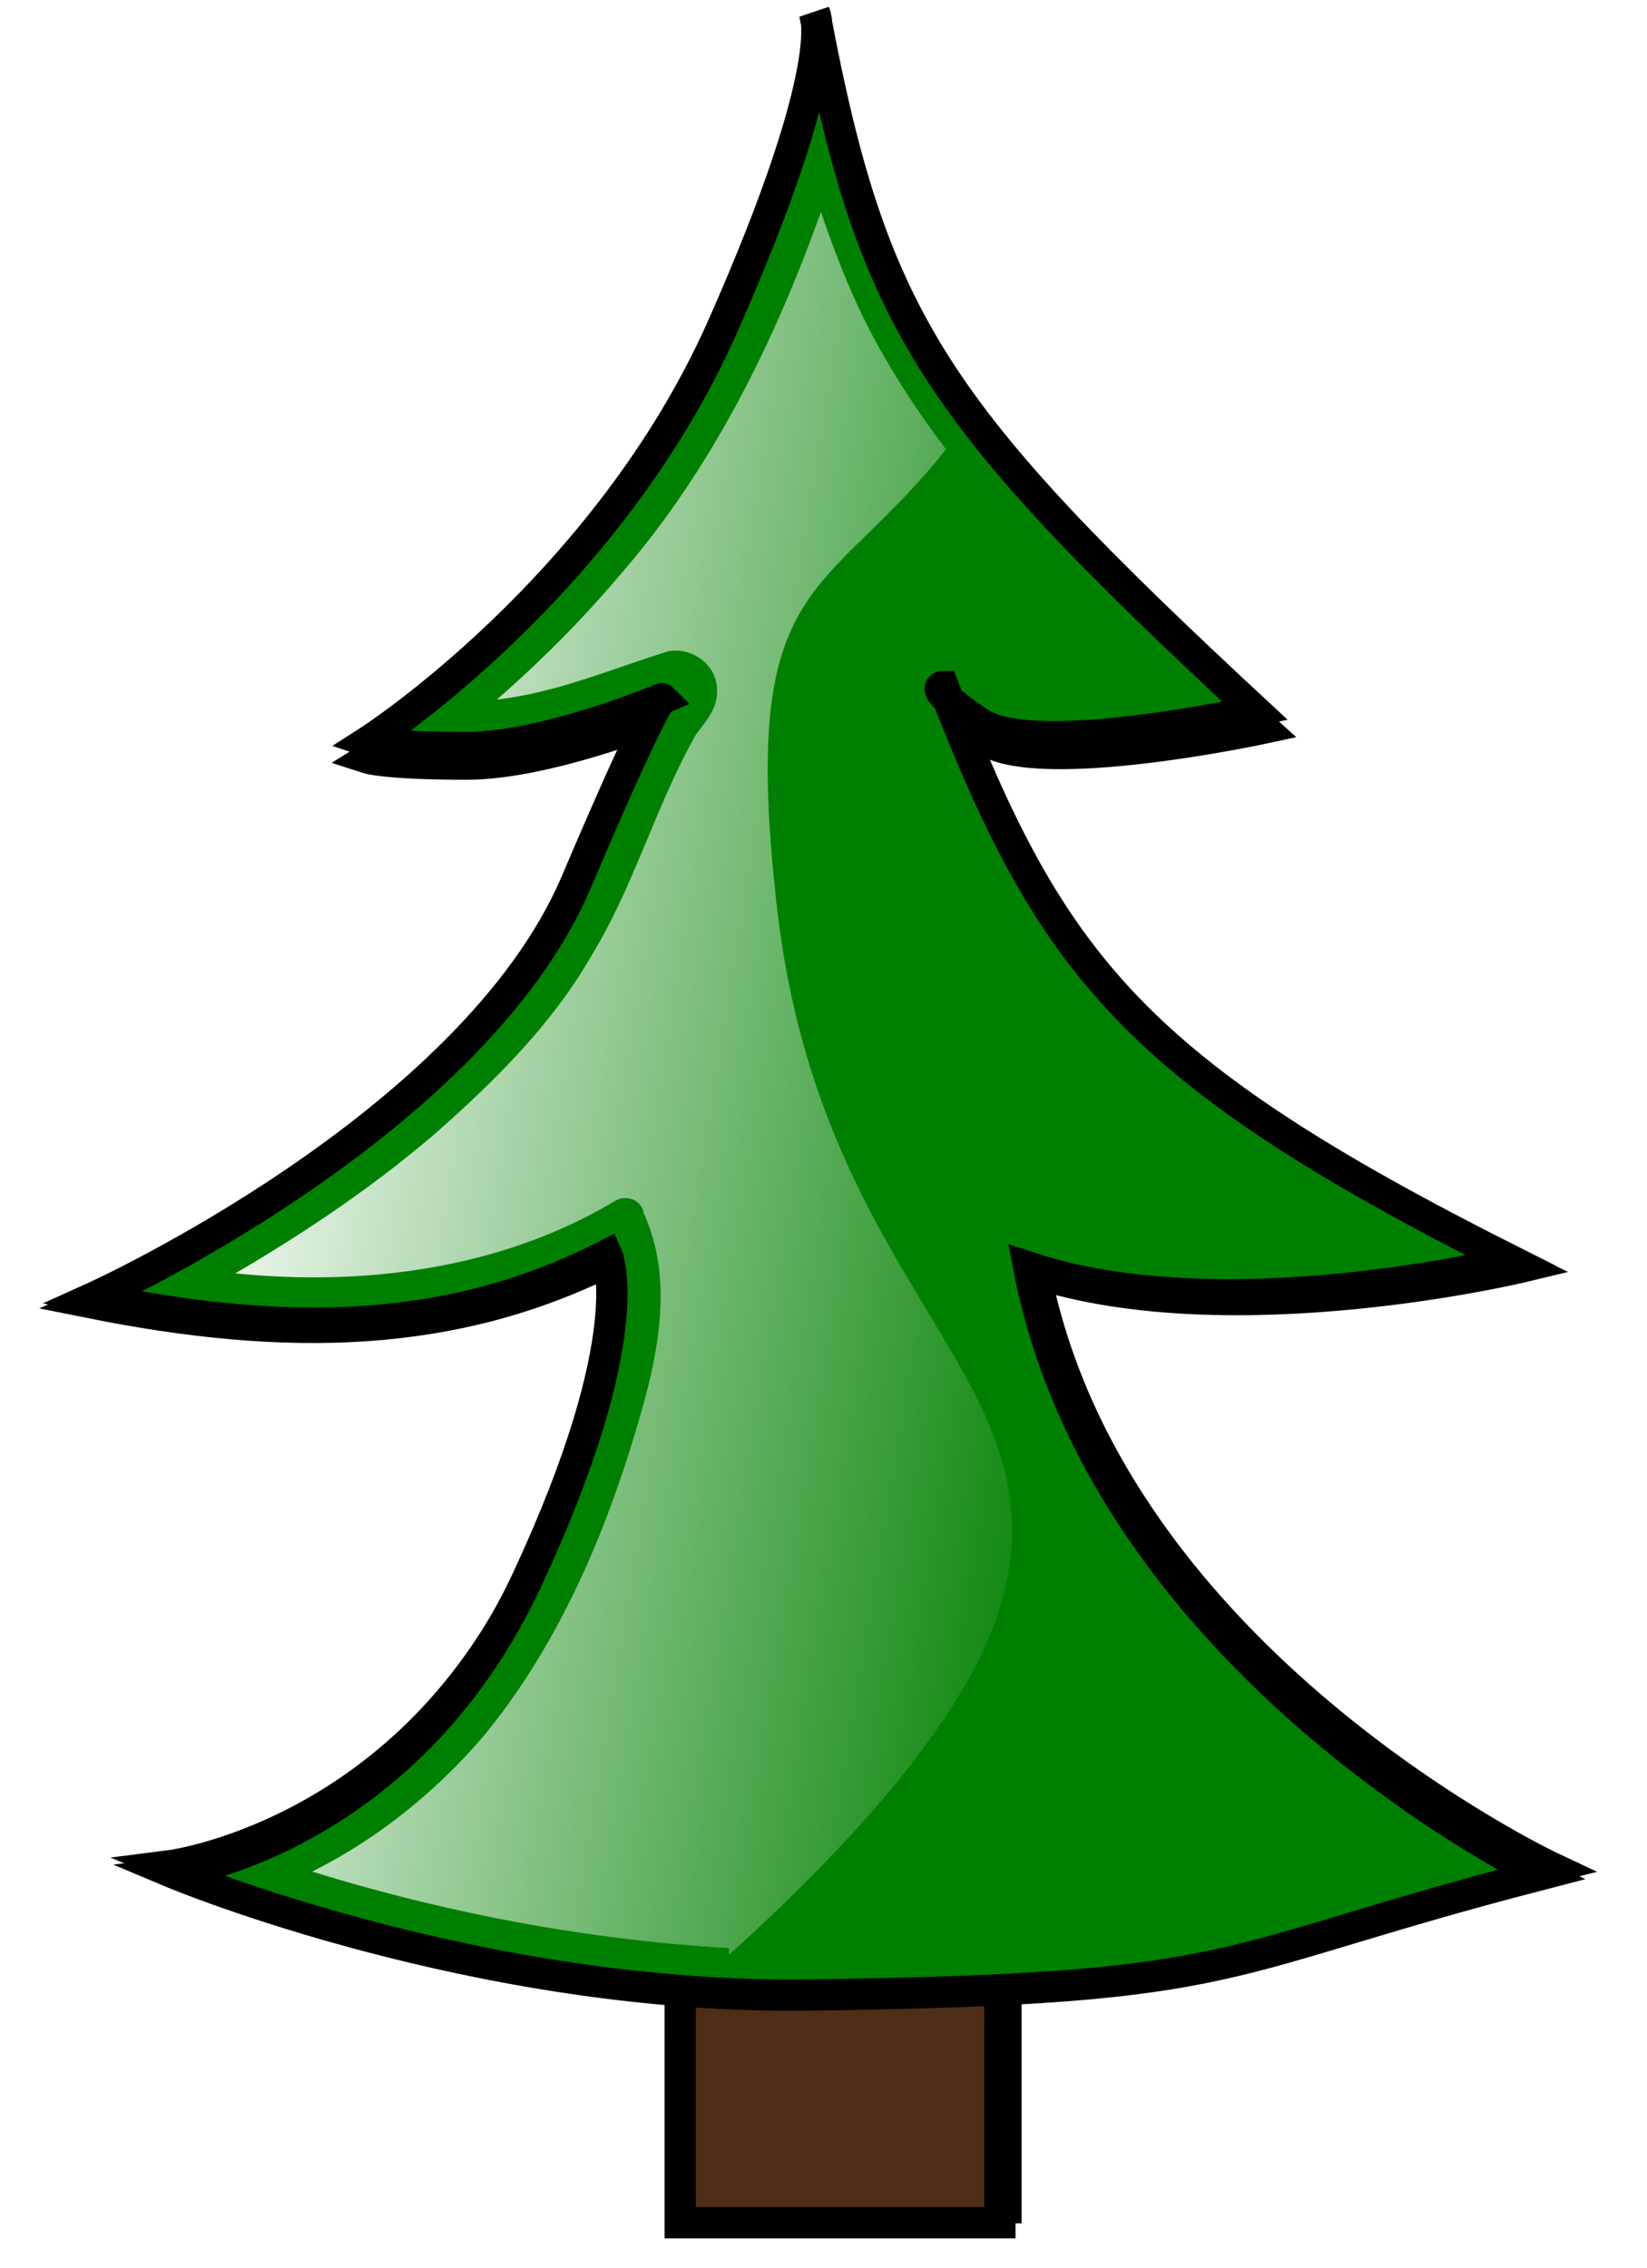
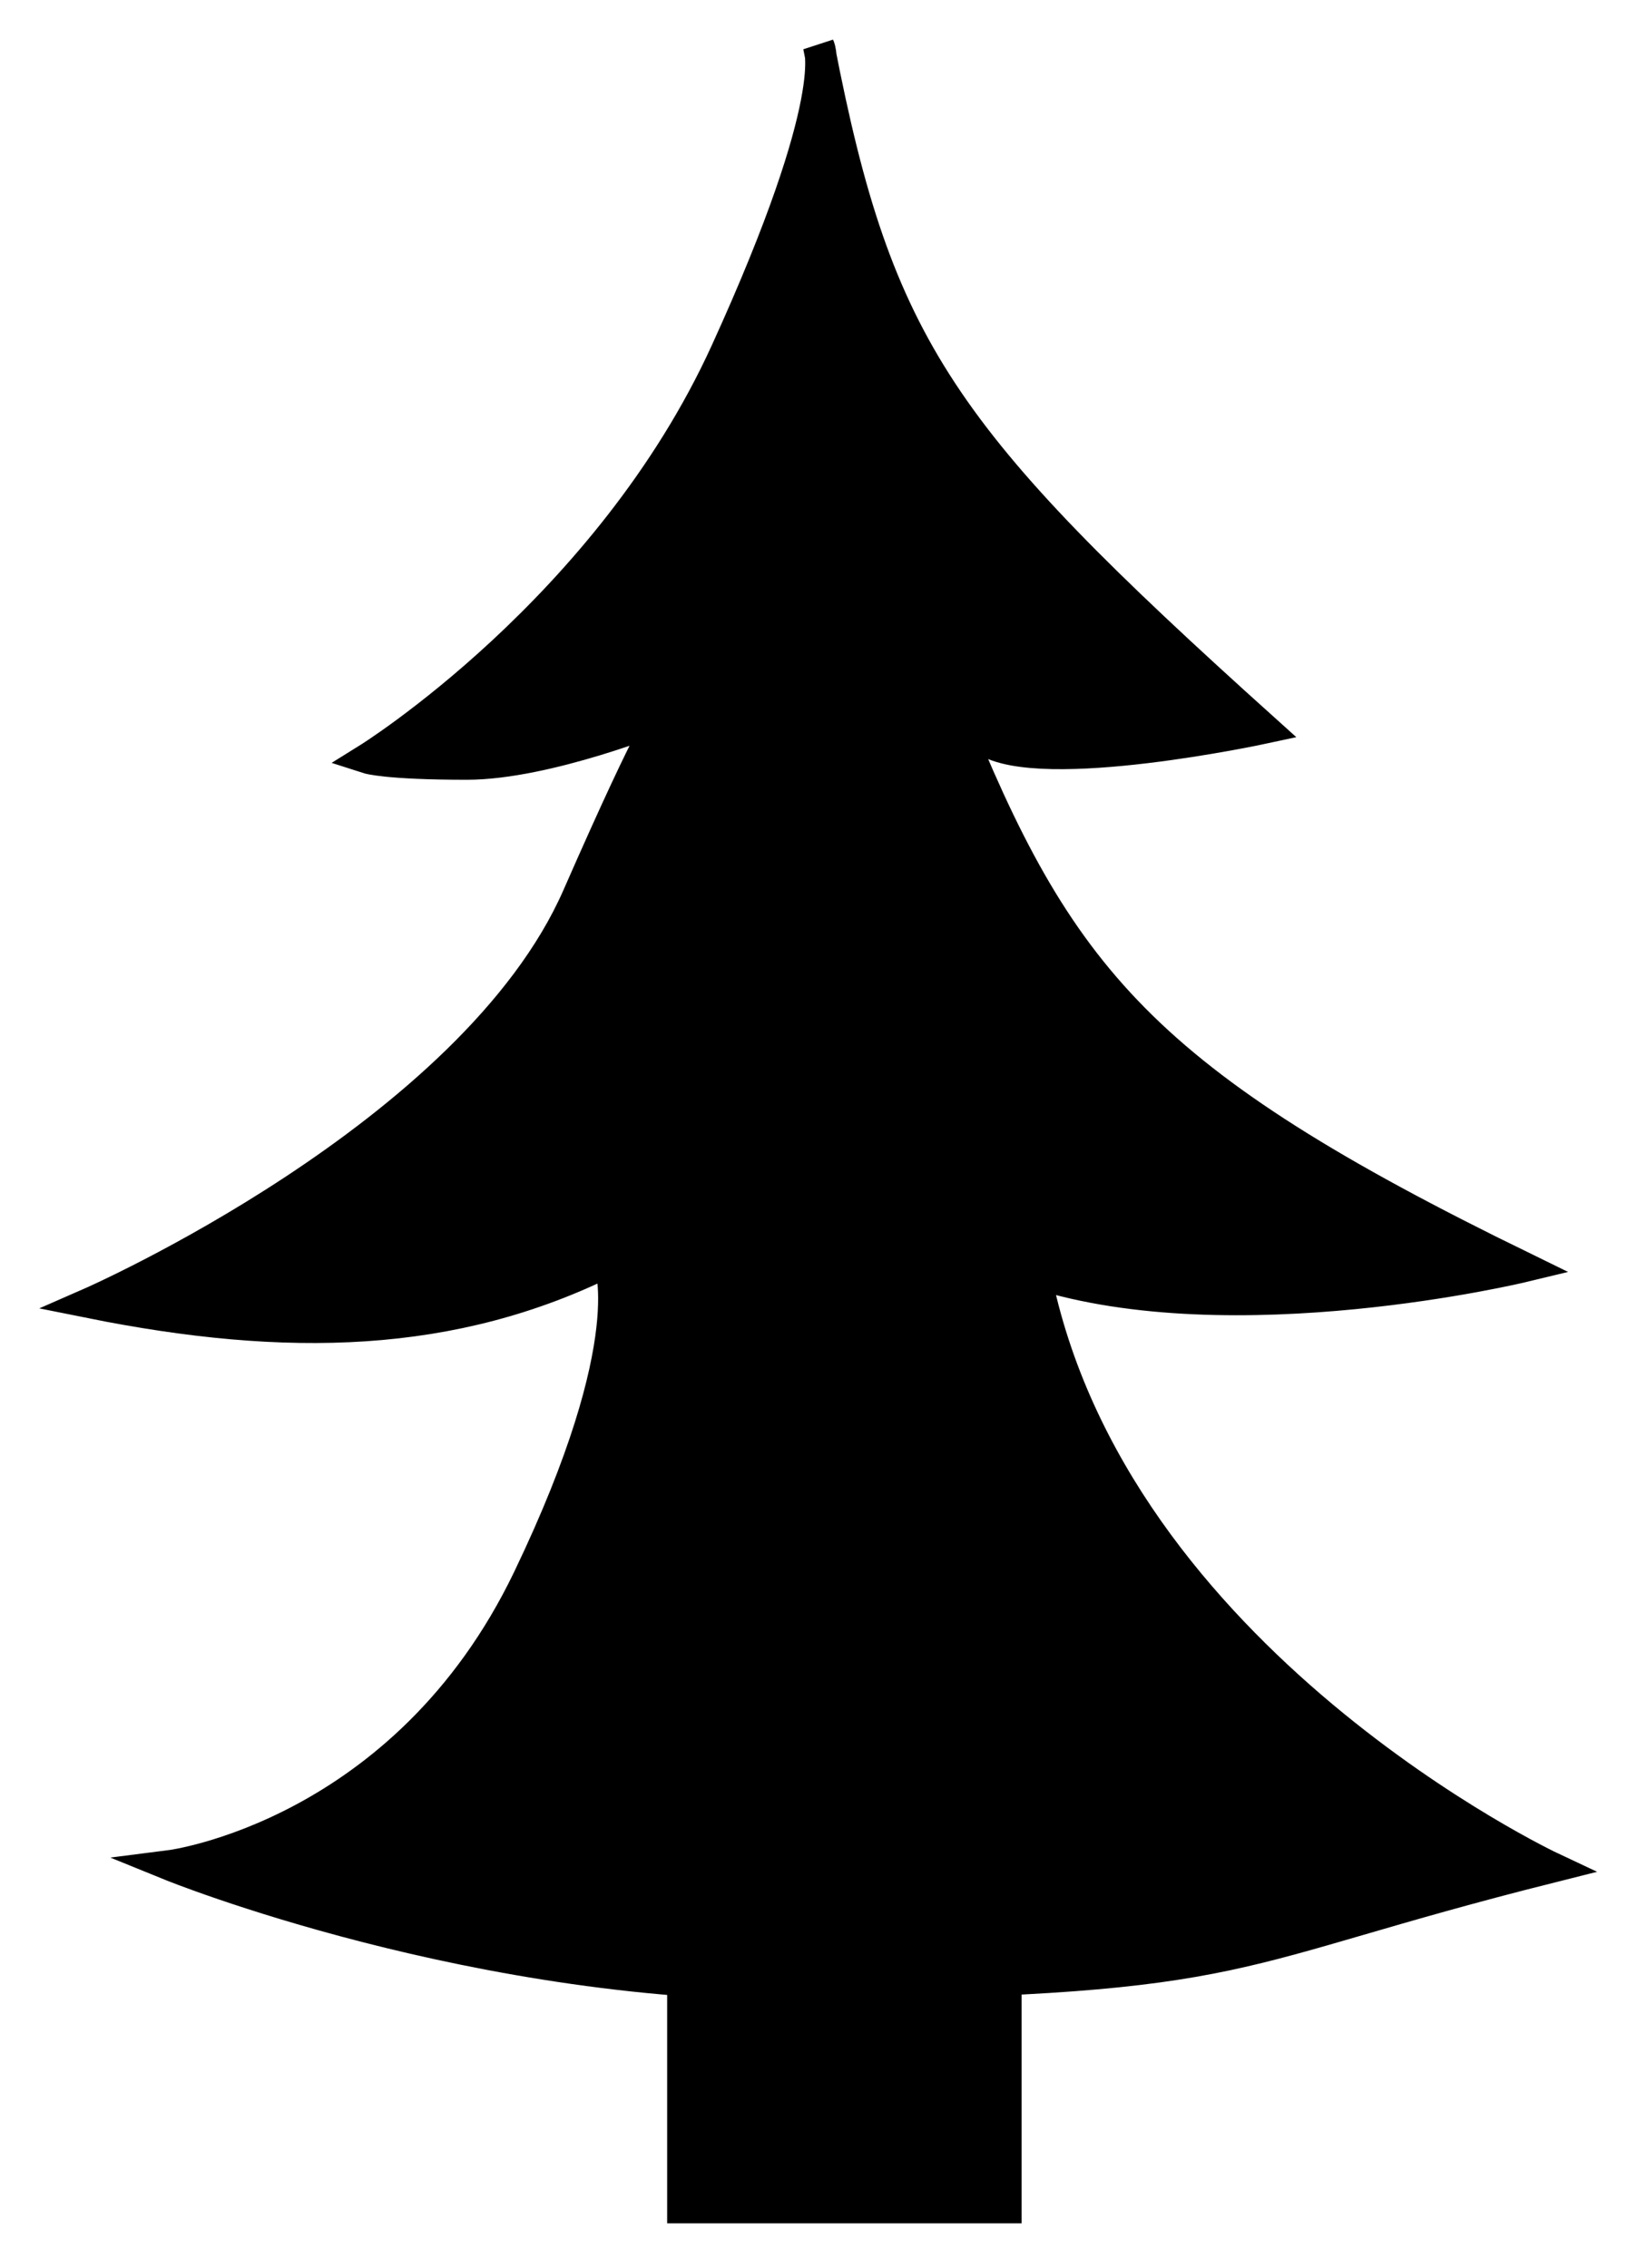
<svg xmlns="http://www.w3.org/2000/svg" xmlns:xlink="http://www.w3.org/1999/xlink" viewBox="0 0 334.85 461.2">
  <defs>
    <linearGradient id="a">
      <stop offset="0" stop-color="#fff" />
      <stop offset="1" stop-color="#fff" stop-opacity="0" />
    </linearGradient>
    <linearGradient id="e" y2="-2253.9" xlink:href="#a" gradientUnits="userSpaceOnUse" x2="7528.1" y1="-2332" x1="7056.2" />
    <linearGradient id="d" y2="-2238.3" xlink:href="#a" gradientUnits="userSpaceOnUse" x2="7559.4" y1="-2247.6" x1="6962.5" />
    <clipPath id="c">
-       <path d="M7393.8-2803.9s118.75 134.38 43.75 262.5-134.38 78.125-112.5 268.75c21.875 190.62 143.75 231.25 109.38 343.75-34.375 112.5-243.75 259.38-243.75 259.38l-365.62 40.625-109.38-762.5 559.38-443.75z" stroke="#000" fill="none" />
-     </clipPath>
+       </clipPath>
    <filter id="b" color-interpolation-filters="sRGB">
      <feGaussianBlur stdDeviation="8.98" />
    </filter>
  </defs>
  <g transform="matrix(.418 0 0 .405 -3444.792 1149.837)" filter="url(#b)" stroke="#000">
    <path d="M8639.4-1842.5c-165.22 3.004-315.41-60.079-315.41-60.079s114.15-15.02 174.23-144.19c56.229-120.89 39.051-159.21 39.051-159.21-75.923 38.965-156.39 40.952-252.33 21.028 0 0 186.24-84.11 237.31-204.27 39.409-92.728 42.055-90.118 42.055-90.118s-57.075 24.032-96.126 24.032-48.063-3.004-48.063-3.004 117.15-75.098 174.23-204.27c57.075-129.17 45.059-153.2 45.059-153.2 28.434 151.57 59.128 196.45 216.28 342.45 0 0-108.14 24.032-135.18 6.008-27.036-18.024-18.024-18.024-18.024-18.024 53.244 137.36 93.891 188.99 279.37 282.37 0 0-140.76 35.044-237.31 3.004 37.229 194.73 251.23 298.41 251.23 298.41-162.21 42.055-141.16 56.132-356.37 59.062zm-66.087-66.087h157.02v178.03h-157.02z" stroke-width="15.38" />
  </g>
  <g stroke="#000" stroke-width="15.38">
-     <path fill="#502d16" d="M138.29 378.272h64.988v73.683h-64.987z" stroke-width="6.365" />
-     <path d="M165.648 405.63c-68.38 1.242-130.542-24.866-130.542-24.866s47.245-6.217 72.11-59.678c23.273-50.034 16.163-65.894 16.163-65.894-31.423 16.127-64.727 16.95-104.434 8.704 0 0 77.08-34.812 98.218-84.544 16.31-38.378 17.405-37.298 17.405-37.298s-23.622 9.947-39.784 9.947-19.893-1.244-19.893-1.244 48.487-31.081 72.11-84.543c23.623-53.46 18.65-63.406 18.65-63.406 11.768 62.731 24.472 81.306 89.514 141.733 0 0-44.757 9.946-55.949 2.486-11.19-7.46-7.46-7.46-7.46-7.46 22.037 56.851 38.86 78.22 115.626 116.868 0 0-58.257 14.504-98.218 1.243 15.409 80.595 103.98 123.506 103.98 123.506-67.136 17.406-58.424 23.232-147.495 24.445z" fill="green" stroke-width="6.365" />
-   </g>
+     </g>
  <g clip-path="url(#c)" fill="url(#d)" transform="translate(-2874.59 1125.532) scale(.414)">
    <path d="M7346.6-2614.6c-22.857 64.016-53.598 126.33-98.241 177.8-18.649 22.111-39.104 42.678-60.915 61.702 29.075-3.284 56.214-14.995 84-23.656 11.674-2.426 24.228 6.652 24.094 18.906.643 8.727-5.496 15.493-10.316 21.958-19.541 34.512-30.174 73.609-50.774 107.68-19.42 34.126-47.612 62.029-76.795 87.853-30.49 26.196-63.957 48.801-98.646 69.069 64.063 6.458 131.38-2.3 187.12-35.938 5.396-2.79 12.703.208 13.5 6.563 14.11 30.82 7.695 66.304-1.313 97.625-16.194 56.956-39.603 113.07-77.405 159.03-23.39 27.398-52.024 50.428-84.156 66.53 66.474 20.53 135.22 33.509 204.69 37.595v112.53h113.28v-113.69c66.61-.75 133.3-10.531 196.15-32.551a2638.233 2638.233 0 0135.26-10.262c-79.285-50.985-149.3-119.69-190.24-205.56-17.55-37.373-28.2-77.87-32.608-118.91 61.48 28.516 131.79 28.937 197.88 19.938-65.93-36.028-131.14-79.34-173.31-142.87-28.629-42.72-49.41-90.483-64.969-139.38-.478-14.787 21.294-21.364 30.094-10.188 12.405 9.934 24.937 24.905 42.53 23.138 20.096.777 40.091-1.312 59.907-4.451-55.034-52.148-110.83-106.17-145.87-174.31-9.044-17.995-16.703-37.556-22.943-56.16z" fill="url(#e)" />
  </g>
</svg>